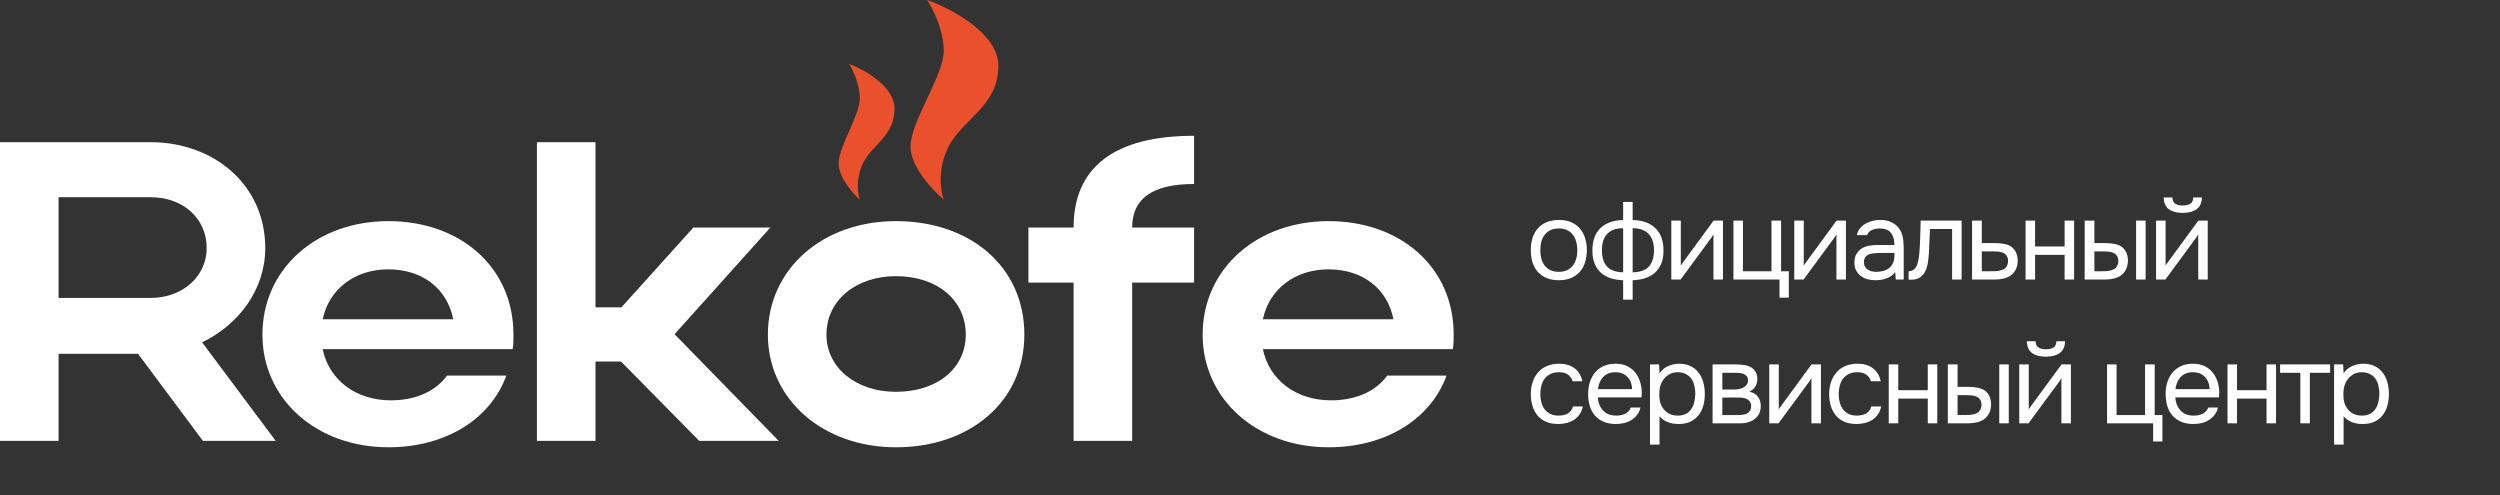
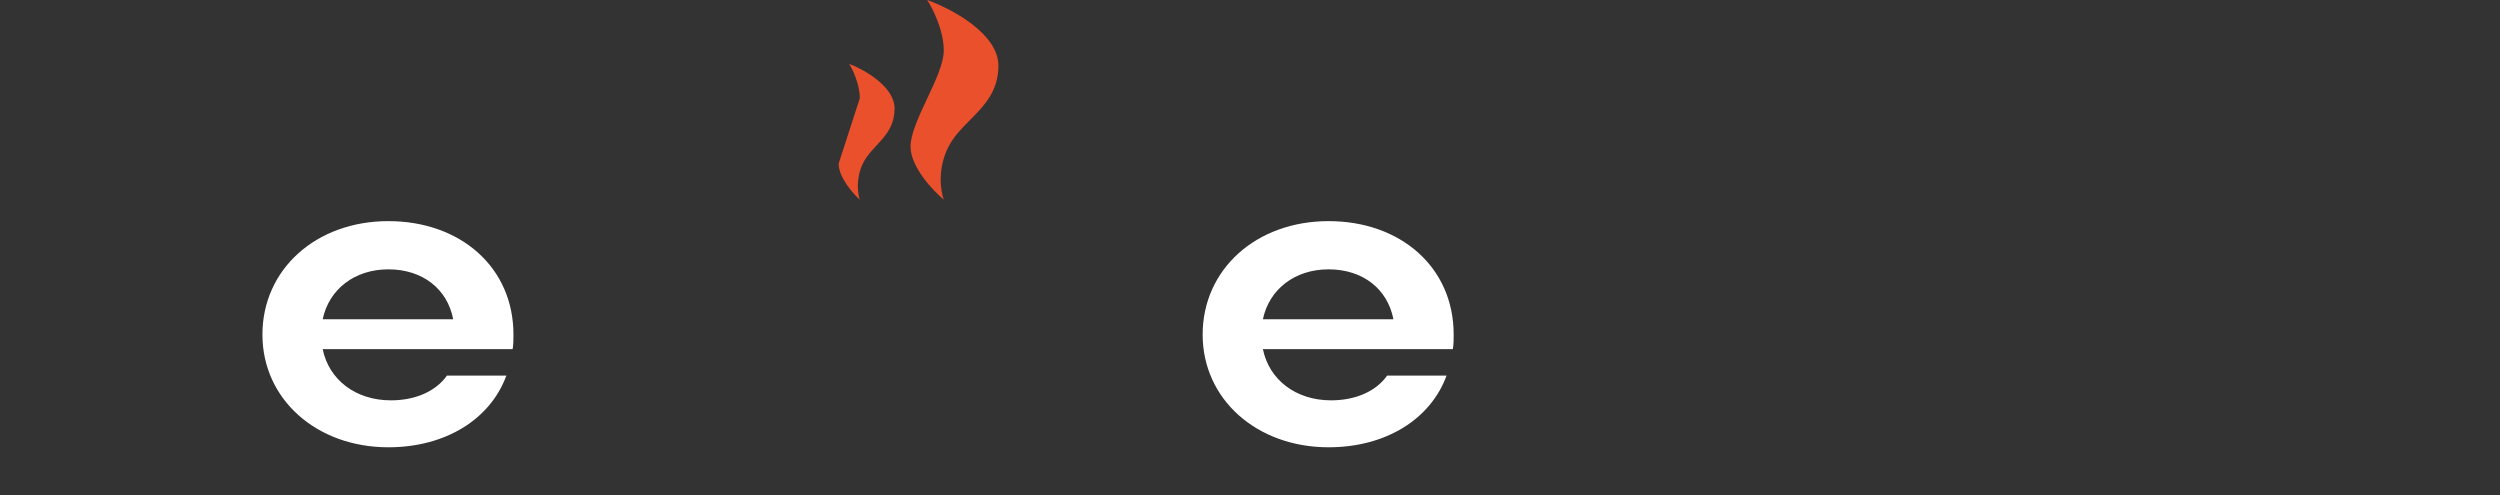
<svg xmlns="http://www.w3.org/2000/svg" width="313" height="62" viewBox="0 0 313 62" fill="none">
  <rect x="0" y="0" width="313" height="62" fill="#333333" stroke="none" />
-   <path d="M25.405 55.199L17.286 44.3H7.333V55.199H0V17.801H18.858C26.715 17.801 33.21 23.09 33.21 31.051C33.21 36.286 29.858 40.667 25.301 42.858L34.52 55.199H25.405ZM25.877 31.051C25.877 27.364 22.943 24.693 18.858 24.693H7.333V37.301H18.858C22.891 37.301 25.877 34.577 25.877 31.051Z" fill="white" />
  <path d="M64.181 43.712H40.399C41.185 47.559 44.538 50.123 48.938 50.123C52.081 50.123 54.595 48.948 55.957 47.025H63.395C61.404 52.474 55.8 56 48.623 56C39.614 56 32.856 49.963 32.856 41.896C32.856 33.722 39.561 27.685 48.623 27.685C57.581 27.685 64.285 33.401 64.285 41.896C64.285 42.484 64.285 43.125 64.181 43.712ZM40.399 39.973H56.742C56.009 36.179 52.919 33.722 48.623 33.722C44.38 33.722 41.185 36.233 40.399 39.973Z" fill="white" />
-   <path d="M74.555 45.262V55.199H67.221V17.801H74.555V38.477H77.802L86.812 28.486H96.45L84.455 41.843L97.498 55.199H87.545L77.75 45.262H74.555Z" fill="white" />
-   <path d="M96.138 41.896C96.138 33.722 102.948 27.685 112.167 27.685C121.491 27.685 128.249 33.401 128.249 41.896C128.249 50.23 121.491 56 112.167 56C103 56 96.138 49.963 96.138 41.896ZM103.472 41.896C103.472 46.063 107.191 49.055 112.167 49.055C117.406 49.055 120.915 46.063 120.915 41.896C120.915 37.622 117.406 34.577 112.167 34.577C107.139 34.577 103.472 37.622 103.472 41.896Z" fill="white" />
-   <path d="M141.748 28.486H149.501V35.378H141.748V55.199H134.415V35.378H128.757V28.486H134.415C134.415 20.953 139.496 17 149.501 17V23.037C144.367 23.037 141.748 24.8 141.748 28.486Z" fill="white" />
  <path d="M181.895 43.712H158.114C158.899 47.559 162.252 50.123 166.652 50.123C169.795 50.123 172.309 48.948 173.671 47.025H181.109C179.119 52.474 173.514 56 166.338 56C157.328 56 150.571 49.963 150.571 41.896C150.571 33.722 157.276 27.685 166.338 27.685C175.295 27.685 182 33.401 182 41.896C182 42.484 182 43.125 181.895 43.712ZM158.114 39.973H174.457C173.724 36.179 170.633 33.722 166.338 33.722C162.095 33.722 158.899 36.233 158.114 39.973Z" fill="white" />
-   <path d="M195.186 27.538C195.774 27.538 196.283 27.631 196.712 27.818C197.141 28.005 197.501 28.266 197.79 28.602C198.089 28.938 198.308 29.339 198.448 29.806C198.597 30.263 198.672 30.767 198.672 31.318C198.672 31.869 198.597 32.377 198.448 32.844C198.308 33.301 198.089 33.698 197.79 34.034C197.501 34.361 197.137 34.617 196.698 34.804C196.259 34.991 195.746 35.084 195.158 35.084C194.57 35.084 194.057 34.991 193.618 34.804C193.189 34.617 192.825 34.361 192.526 34.034C192.237 33.698 192.017 33.301 191.868 32.844C191.728 32.377 191.658 31.869 191.658 31.318C191.658 30.767 191.728 30.263 191.868 29.806C192.017 29.339 192.237 28.938 192.526 28.602C192.825 28.266 193.193 28.005 193.632 27.818C194.071 27.631 194.589 27.538 195.186 27.538ZM195.158 34.034C195.559 34.034 195.905 33.964 196.194 33.824C196.493 33.684 196.735 33.493 196.922 33.25C197.118 32.998 197.258 32.709 197.342 32.382C197.435 32.055 197.482 31.701 197.482 31.318C197.482 30.945 197.435 30.595 197.342 30.268C197.258 29.932 197.118 29.643 196.922 29.4C196.735 29.148 196.493 28.952 196.194 28.812C195.905 28.672 195.559 28.602 195.158 28.602C194.757 28.602 194.411 28.672 194.122 28.812C193.833 28.952 193.59 29.148 193.394 29.4C193.207 29.643 193.067 29.932 192.974 30.268C192.89 30.595 192.848 30.945 192.848 31.318C192.848 31.701 192.89 32.055 192.974 32.382C193.067 32.709 193.207 32.998 193.394 33.25C193.59 33.493 193.833 33.684 194.122 33.824C194.411 33.964 194.757 34.034 195.158 34.034ZM203.218 25.284H204.408V27.552C205.612 27.571 206.555 27.902 207.236 28.546C207.927 29.19 208.272 30.133 208.272 31.374C208.272 31.999 208.179 32.541 207.992 32.998C207.806 33.455 207.54 33.838 207.194 34.146C206.858 34.445 206.452 34.673 205.976 34.832C205.5 34.981 204.978 35.065 204.408 35.084V37.52H203.218V35.084C202.649 35.065 202.126 34.981 201.65 34.832C201.184 34.673 200.778 34.445 200.432 34.146C200.096 33.838 199.835 33.455 199.648 32.998C199.462 32.541 199.368 31.999 199.368 31.374C199.368 30.123 199.709 29.181 200.39 28.546C201.072 27.902 202.014 27.571 203.218 27.552V25.284ZM204.408 34.09C205.314 34.081 205.986 33.847 206.424 33.39C206.863 32.923 207.082 32.237 207.082 31.332C207.082 30.427 206.854 29.741 206.396 29.274C205.948 28.807 205.286 28.574 204.408 28.574V34.09ZM203.218 28.574C202.341 28.574 201.678 28.807 201.23 29.274C200.782 29.741 200.558 30.427 200.558 31.332C200.558 32.237 200.778 32.923 201.216 33.39C201.655 33.847 202.322 34.081 203.218 34.09V28.574ZM210.41 35H209.248V27.622H210.438V33.278C210.503 33.147 210.592 33.007 210.704 32.858C210.816 32.699 210.904 32.578 210.97 32.494L214.54 27.622H215.716V35H214.526V29.344C214.451 29.484 214.367 29.619 214.274 29.75C214.19 29.871 214.11 29.979 214.036 30.072L210.41 35ZM221.788 33.964V27.622H222.992V33.964H223.958V37.268H222.796V35H217.028V27.622H218.218V33.964H221.788ZM225.805 35H224.643V27.622H225.833V33.278C225.899 33.147 225.987 33.007 226.099 32.858C226.211 32.699 226.3 32.578 226.365 32.494L229.935 27.622H231.111V35H229.921V29.344C229.847 29.484 229.763 29.619 229.669 29.75C229.585 29.871 229.506 29.979 229.431 30.072L225.805 35ZM237.281 34.062C237.122 34.277 236.94 34.449 236.735 34.58C236.53 34.711 236.315 34.813 236.091 34.888C235.876 34.963 235.657 35.014 235.433 35.042C235.218 35.07 235.004 35.084 234.789 35.084C234.444 35.084 234.117 35.042 233.809 34.958C233.501 34.874 233.221 34.739 232.969 34.552C232.726 34.365 232.53 34.132 232.381 33.852C232.241 33.572 232.171 33.255 232.171 32.9C232.171 32.48 232.246 32.13 232.395 31.85C232.554 31.561 232.764 31.327 233.025 31.15C233.286 30.973 233.585 30.851 233.921 30.786C234.266 30.711 234.63 30.674 235.013 30.674H237.183C237.183 30.049 237.048 29.554 236.777 29.19C236.506 28.817 236.049 28.621 235.405 28.602C235.013 28.602 234.668 28.667 234.369 28.798C234.07 28.929 233.865 29.143 233.753 29.442H232.479C232.544 29.106 232.675 28.821 232.871 28.588C233.067 28.345 233.3 28.149 233.571 28C233.842 27.841 234.136 27.725 234.453 27.65C234.77 27.575 235.088 27.538 235.405 27.538C235.956 27.538 236.418 27.631 236.791 27.818C237.174 27.995 237.482 28.233 237.715 28.532C237.948 28.821 238.112 29.176 238.205 29.596C238.298 30.016 238.345 30.487 238.345 31.01V35H237.351L237.281 34.062ZM235.881 31.668C235.657 31.668 235.396 31.673 235.097 31.682C234.808 31.682 234.528 31.71 234.257 31.766C233.986 31.822 233.767 31.939 233.599 32.116C233.44 32.293 233.361 32.527 233.361 32.816C233.361 33.031 233.403 33.213 233.487 33.362C233.571 33.511 233.683 33.637 233.823 33.74C233.972 33.843 234.14 33.917 234.327 33.964C234.514 34.011 234.705 34.034 234.901 34.034C235.601 34.034 236.152 33.866 236.553 33.53C236.964 33.185 237.174 32.685 237.183 32.032V31.668H235.881ZM240.315 31.542C240.361 30.87 240.394 30.217 240.413 29.582C240.441 28.947 240.459 28.294 240.469 27.622H245.593V35H244.403V28.672H241.631L241.505 31.57C241.486 31.943 241.444 32.363 241.379 32.83C241.313 33.297 241.178 33.721 240.973 34.104C240.814 34.375 240.599 34.594 240.329 34.762C240.058 34.93 239.745 35.014 239.391 35.014H238.957V33.964C239.33 33.964 239.629 33.805 239.853 33.488C239.983 33.301 240.086 33.031 240.161 32.676C240.235 32.321 240.287 31.943 240.315 31.542ZM246.903 27.622H248.121V30.436H249.745C250.165 30.436 250.552 30.469 250.907 30.534C251.261 30.59 251.569 30.711 251.831 30.898C252.083 31.085 252.274 31.323 252.405 31.612C252.545 31.892 252.615 32.242 252.615 32.662C252.605 33.082 252.531 33.432 252.391 33.712C252.251 33.983 252.073 34.211 251.859 34.398C251.607 34.613 251.289 34.767 250.907 34.86C250.533 34.953 250.151 35 249.759 35H246.903V27.622ZM248.821 33.964C249.175 33.964 249.53 33.959 249.885 33.95C250.239 33.931 250.547 33.857 250.809 33.726C250.986 33.651 251.126 33.525 251.229 33.348C251.341 33.161 251.401 32.947 251.411 32.704C251.411 32.415 251.35 32.186 251.229 32.018C251.117 31.85 250.967 31.729 250.781 31.654C250.603 31.57 250.403 31.519 250.179 31.5C249.955 31.481 249.735 31.472 249.521 31.472H248.121V33.964H248.821ZM253.603 35V27.622H254.793V30.856H258.489V27.622H259.679V35H258.489V31.906H254.793V35H253.603ZM261 27.622H262.218V30.436H263.548C263.968 30.436 264.35 30.469 264.696 30.534C265.05 30.59 265.363 30.711 265.634 30.898C265.886 31.085 266.077 31.323 266.208 31.612C266.348 31.892 266.418 32.242 266.418 32.662C266.399 33.082 266.32 33.432 266.18 33.712C266.049 33.983 265.876 34.211 265.662 34.398C265.4 34.613 265.083 34.767 264.71 34.86C264.336 34.953 263.954 35 263.562 35H261V27.622ZM267.44 35V27.622H268.63V35H267.44ZM262.61 33.964C262.964 33.964 263.319 33.959 263.674 33.95C264.038 33.931 264.35 33.857 264.612 33.726C264.789 33.651 264.929 33.525 265.032 33.348C265.144 33.161 265.204 32.947 265.214 32.704C265.214 32.415 265.153 32.186 265.032 32.018C264.92 31.85 264.77 31.729 264.584 31.654C264.406 31.57 264.206 31.519 263.982 31.5C263.758 31.481 263.538 31.472 263.324 31.472H262.218V33.964H262.61ZM273.288 25.732C273.68 25.732 273.992 25.657 274.226 25.508C274.468 25.359 274.59 25.097 274.59 24.724H275.682C275.663 25.396 275.439 25.886 275.01 26.194C274.59 26.502 274.011 26.656 273.274 26.656C272.536 26.656 271.958 26.502 271.538 26.194C271.127 25.886 270.912 25.396 270.894 24.724H271.986C271.995 25.097 272.116 25.359 272.35 25.508C272.583 25.657 272.896 25.732 273.288 25.732ZM271.104 35H269.942V27.622H271.132V33.278C271.197 33.147 271.286 33.007 271.398 32.858C271.51 32.699 271.598 32.578 271.664 32.494L275.234 27.622H276.41V35H275.22V29.344C275.145 29.484 275.061 29.619 274.968 29.75C274.884 29.871 274.804 29.979 274.73 30.072L271.104 35ZM195.088 53.084C194.5 53.084 193.991 52.991 193.562 52.804C193.133 52.617 192.778 52.356 192.498 52.02C192.218 51.684 192.008 51.287 191.868 50.83C191.728 50.373 191.658 49.873 191.658 49.332C191.658 48.809 191.733 48.319 191.882 47.862C192.031 47.395 192.251 46.994 192.54 46.658C192.829 46.313 193.193 46.042 193.632 45.846C194.071 45.641 194.603 45.538 195.228 45.538C195.601 45.538 195.933 45.58 196.222 45.664C196.511 45.739 196.782 45.865 197.034 46.042C197.295 46.21 197.519 46.434 197.706 46.714C197.893 46.994 198.028 47.335 198.112 47.736H196.894C196.754 47.325 196.53 47.031 196.222 46.854C195.923 46.677 195.569 46.593 195.158 46.602C194.757 46.602 194.402 46.681 194.094 46.84C193.795 46.989 193.553 47.19 193.366 47.442C193.189 47.694 193.058 47.988 192.974 48.324C192.89 48.651 192.848 48.987 192.848 49.332C192.848 49.696 192.89 50.041 192.974 50.368C193.067 50.695 193.203 50.984 193.38 51.236C193.567 51.479 193.805 51.675 194.094 51.824C194.383 51.964 194.729 52.034 195.13 52.034C195.326 52.034 195.517 52.015 195.704 51.978C195.9 51.941 196.077 51.88 196.236 51.796C196.404 51.703 196.549 51.581 196.67 51.432C196.791 51.283 196.88 51.101 196.936 50.886H198.168C198.093 51.269 197.958 51.6 197.762 51.88C197.575 52.151 197.342 52.379 197.062 52.566C196.782 52.743 196.474 52.874 196.138 52.958C195.802 53.042 195.452 53.084 195.088 53.084ZM200.04 49.752C200.068 50.079 200.134 50.382 200.236 50.662C200.348 50.933 200.498 51.171 200.684 51.376C200.871 51.581 201.1 51.745 201.37 51.866C201.65 51.978 201.972 52.034 202.336 52.034C202.514 52.034 202.696 52.02 202.882 51.992C203.078 51.955 203.26 51.899 203.428 51.824C203.596 51.74 203.746 51.633 203.876 51.502C204.007 51.371 204.105 51.213 204.17 51.026H205.388C205.304 51.381 205.16 51.689 204.954 51.95C204.758 52.211 204.52 52.426 204.24 52.594C203.97 52.762 203.666 52.888 203.33 52.972C202.994 53.047 202.654 53.084 202.308 53.084C201.72 53.084 201.207 52.991 200.768 52.804C200.339 52.617 199.98 52.361 199.69 52.034C199.401 51.698 199.186 51.301 199.046 50.844C198.906 50.377 198.836 49.869 198.836 49.318C198.836 48.767 198.911 48.263 199.06 47.806C199.219 47.339 199.443 46.938 199.732 46.602C200.022 46.266 200.376 46.005 200.796 45.818C201.216 45.631 201.716 45.538 202.294 45.538C202.882 45.538 203.391 45.655 203.82 45.888C204.25 46.121 204.595 46.429 204.856 46.812C205.118 47.185 205.3 47.591 205.402 48.03C205.514 48.469 205.561 48.875 205.542 49.248C205.542 49.332 205.538 49.416 205.528 49.5C205.528 49.584 205.524 49.668 205.514 49.752H200.04ZM204.338 48.716C204.32 48.091 204.124 47.582 203.75 47.19C203.377 46.798 202.878 46.602 202.252 46.602C201.907 46.602 201.604 46.658 201.342 46.77C201.081 46.882 200.862 47.036 200.684 47.232C200.507 47.428 200.367 47.657 200.264 47.918C200.162 48.17 200.096 48.436 200.068 48.716H204.338ZM207.772 55.66H206.582V45.622H207.716L207.772 46.756C208.024 46.355 208.364 46.056 208.794 45.86C209.232 45.655 209.704 45.547 210.208 45.538C210.777 45.538 211.258 45.636 211.65 45.832C212.051 46.019 212.382 46.285 212.644 46.63C212.914 46.966 213.115 47.367 213.246 47.834C213.376 48.291 213.442 48.786 213.442 49.318C213.442 49.859 213.376 50.359 213.246 50.816C213.115 51.273 212.914 51.67 212.644 52.006C212.373 52.342 212.032 52.608 211.622 52.804C211.211 52.991 210.721 53.084 210.152 53.084C209.592 53.084 209.116 52.995 208.724 52.818C208.332 52.641 208.014 52.407 207.772 52.118V55.66ZM210.054 52.034C210.455 52.034 210.791 51.964 211.062 51.824C211.342 51.675 211.566 51.479 211.734 51.236C211.911 50.984 212.037 50.695 212.112 50.368C212.196 50.041 212.242 49.691 212.252 49.318C212.252 48.945 212.21 48.595 212.126 48.268C212.051 47.932 211.925 47.643 211.748 47.4C211.57 47.157 211.337 46.966 211.048 46.826C210.768 46.677 210.427 46.602 210.026 46.602C209.55 46.602 209.139 46.733 208.794 46.994C208.448 47.246 208.187 47.568 208.01 47.96C207.907 48.175 207.837 48.399 207.8 48.632C207.762 48.856 207.744 49.089 207.744 49.332C207.744 49.612 207.762 49.873 207.8 50.116C207.837 50.349 207.907 50.573 208.01 50.788C208.187 51.143 208.444 51.441 208.78 51.684C209.125 51.917 209.55 52.034 210.054 52.034ZM214.416 45.622H217.272C217.748 45.622 218.154 45.655 218.49 45.72C218.836 45.785 219.125 45.902 219.358 46.07C219.564 46.21 219.722 46.397 219.834 46.63C219.956 46.863 220.016 47.139 220.016 47.456C220.016 48.193 219.685 48.721 219.022 49.038C219.526 49.15 219.89 49.369 220.114 49.696C220.338 50.023 220.45 50.396 220.45 50.816C220.441 51.208 220.376 51.53 220.254 51.782C220.133 52.025 219.96 52.239 219.736 52.426C219.522 52.603 219.256 52.743 218.938 52.846C218.621 52.949 218.262 53 217.86 53H214.416V45.622ZM215.634 46.672V48.772H216.656C216.89 48.772 217.128 48.767 217.37 48.758C217.613 48.739 217.828 48.697 218.014 48.632C218.248 48.557 218.444 48.436 218.602 48.268C218.761 48.1 218.845 47.899 218.854 47.666C218.854 47.395 218.794 47.199 218.672 47.078C218.56 46.947 218.42 46.854 218.252 46.798C218.084 46.733 217.902 46.695 217.706 46.686C217.51 46.677 217.328 46.672 217.16 46.672H215.634ZM215.634 51.964H217.58C217.795 51.964 218 51.95 218.196 51.922C218.402 51.894 218.579 51.843 218.728 51.768C218.878 51.684 218.999 51.572 219.092 51.432C219.186 51.292 219.237 51.115 219.246 50.9C219.246 50.62 219.181 50.401 219.05 50.242C218.92 50.074 218.742 49.953 218.518 49.878C218.332 49.822 218.122 49.789 217.888 49.78C217.655 49.771 217.412 49.766 217.16 49.766L215.634 49.78V51.964ZM222.674 53H221.512V45.622H222.702V51.278C222.768 51.147 222.856 51.007 222.968 50.858C223.08 50.699 223.169 50.578 223.234 50.494L226.804 45.622H227.98V53H226.79V47.344C226.716 47.484 226.632 47.619 226.538 47.75C226.454 47.871 226.375 47.979 226.3 48.072L222.674 53ZM232.442 53.084C231.854 53.084 231.346 52.991 230.916 52.804C230.487 52.617 230.132 52.356 229.852 52.02C229.572 51.684 229.362 51.287 229.222 50.83C229.082 50.373 229.012 49.873 229.012 49.332C229.012 48.809 229.087 48.319 229.236 47.862C229.386 47.395 229.605 46.994 229.894 46.658C230.184 46.313 230.548 46.042 230.986 45.846C231.425 45.641 231.957 45.538 232.582 45.538C232.956 45.538 233.287 45.58 233.576 45.664C233.866 45.739 234.136 45.865 234.388 46.042C234.65 46.21 234.874 46.434 235.06 46.714C235.247 46.994 235.382 47.335 235.466 47.736H234.248C234.108 47.325 233.884 47.031 233.576 46.854C233.278 46.677 232.923 46.593 232.512 46.602C232.111 46.602 231.756 46.681 231.448 46.84C231.15 46.989 230.907 47.19 230.72 47.442C230.543 47.694 230.412 47.988 230.328 48.324C230.244 48.651 230.202 48.987 230.202 49.332C230.202 49.696 230.244 50.041 230.328 50.368C230.422 50.695 230.557 50.984 230.734 51.236C230.921 51.479 231.159 51.675 231.448 51.824C231.738 51.964 232.083 52.034 232.484 52.034C232.68 52.034 232.872 52.015 233.058 51.978C233.254 51.941 233.432 51.88 233.59 51.796C233.758 51.703 233.903 51.581 234.024 51.432C234.146 51.283 234.234 51.101 234.29 50.886H235.522C235.448 51.269 235.312 51.6 235.116 51.88C234.93 52.151 234.696 52.379 234.416 52.566C234.136 52.743 233.828 52.874 233.492 52.958C233.156 53.042 232.806 53.084 232.442 53.084ZM236.471 53V45.622H237.661V48.856H241.357V45.622H242.547V53H241.357V49.906H237.661V53H236.471ZM243.868 45.622H245.086V48.436H246.416C246.836 48.436 247.218 48.469 247.564 48.534C247.918 48.59 248.231 48.711 248.502 48.898C248.754 49.085 248.945 49.323 249.076 49.612C249.216 49.892 249.286 50.242 249.286 50.662C249.267 51.082 249.188 51.432 249.048 51.712C248.917 51.983 248.744 52.211 248.53 52.398C248.268 52.613 247.951 52.767 247.578 52.86C247.204 52.953 246.822 53 246.43 53H243.868V45.622ZM250.308 53V45.622H251.498V53H250.308ZM245.478 51.964C245.832 51.964 246.187 51.959 246.542 51.95C246.906 51.931 247.218 51.857 247.48 51.726C247.657 51.651 247.797 51.525 247.9 51.348C248.012 51.161 248.072 50.947 248.082 50.704C248.082 50.415 248.021 50.186 247.9 50.018C247.788 49.85 247.638 49.729 247.452 49.654C247.274 49.57 247.074 49.519 246.85 49.5C246.626 49.481 246.406 49.472 246.192 49.472H245.086V51.964H245.478ZM256.156 43.732C256.548 43.732 256.86 43.657 257.094 43.508C257.336 43.359 257.458 43.097 257.458 42.724H258.55C258.531 43.396 258.307 43.886 257.878 44.194C257.458 44.502 256.879 44.656 256.142 44.656C255.404 44.656 254.826 44.502 254.406 44.194C253.995 43.886 253.78 43.396 253.762 42.724H254.854C254.863 43.097 254.984 43.359 255.218 43.508C255.451 43.657 255.764 43.732 256.156 43.732ZM253.972 53H252.81V45.622H254V51.278C254.065 51.147 254.154 51.007 254.266 50.858C254.378 50.699 254.466 50.578 254.532 50.494L258.102 45.622H259.278V53H258.088V47.344C258.013 47.484 257.929 47.619 257.836 47.75C257.752 47.871 257.672 47.979 257.598 48.072L253.972 53ZM268.563 51.964V45.622H269.767V51.964H270.733V55.268H269.571V53H263.803V45.622H264.993V51.964H268.563ZM272.343 49.752C272.371 50.079 272.436 50.382 272.539 50.662C272.651 50.933 272.8 51.171 272.987 51.376C273.173 51.581 273.402 51.745 273.673 51.866C273.953 51.978 274.275 52.034 274.639 52.034C274.816 52.034 274.998 52.02 275.185 51.992C275.381 51.955 275.563 51.899 275.731 51.824C275.899 51.74 276.048 51.633 276.179 51.502C276.309 51.371 276.407 51.213 276.473 51.026H277.691C277.607 51.381 277.462 51.689 277.257 51.95C277.061 52.211 276.823 52.426 276.543 52.594C276.272 52.762 275.969 52.888 275.633 52.972C275.297 53.047 274.956 53.084 274.611 53.084C274.023 53.084 273.509 52.991 273.071 52.804C272.641 52.617 272.282 52.361 271.993 52.034C271.703 51.698 271.489 51.301 271.349 50.844C271.209 50.377 271.139 49.869 271.139 49.318C271.139 48.767 271.213 48.263 271.363 47.806C271.521 47.339 271.745 46.938 272.035 46.602C272.324 46.266 272.679 46.005 273.099 45.818C273.519 45.631 274.018 45.538 274.597 45.538C275.185 45.538 275.693 45.655 276.123 45.888C276.552 46.121 276.897 46.429 277.159 46.812C277.42 47.185 277.602 47.591 277.705 48.03C277.817 48.469 277.863 48.875 277.845 49.248C277.845 49.332 277.84 49.416 277.831 49.5C277.831 49.584 277.826 49.668 277.817 49.752H272.343ZM276.641 48.716C276.622 48.091 276.426 47.582 276.053 47.19C275.679 46.798 275.18 46.602 274.555 46.602C274.209 46.602 273.906 46.658 273.645 46.77C273.383 46.882 273.164 47.036 272.987 47.232C272.809 47.428 272.669 47.657 272.567 47.918C272.464 48.17 272.399 48.436 272.371 48.716H276.641ZM278.884 53V45.622H280.074V48.856H283.77V45.622H284.96V53H283.77V49.906H280.074V53H278.884ZM291.727 45.622V46.672H289.193V53H288.003V46.672H285.469V45.622H291.727ZM293.419 55.66H292.229V45.622H293.363L293.419 46.756C293.671 46.355 294.012 46.056 294.441 45.86C294.88 45.655 295.351 45.547 295.855 45.538C296.424 45.538 296.905 45.636 297.297 45.832C297.698 46.019 298.03 46.285 298.291 46.63C298.562 46.966 298.762 47.367 298.893 47.834C299.024 48.291 299.089 48.786 299.089 49.318C299.089 49.859 299.024 50.359 298.893 50.816C298.762 51.273 298.562 51.67 298.291 52.006C298.02 52.342 297.68 52.608 297.269 52.804C296.858 52.991 296.368 53.084 295.799 53.084C295.239 53.084 294.763 52.995 294.371 52.818C293.979 52.641 293.662 52.407 293.419 52.118V55.66ZM295.701 52.034C296.102 52.034 296.438 51.964 296.709 51.824C296.989 51.675 297.213 51.479 297.381 51.236C297.558 50.984 297.684 50.695 297.759 50.368C297.843 50.041 297.89 49.691 297.899 49.318C297.899 48.945 297.857 48.595 297.773 48.268C297.698 47.932 297.572 47.643 297.395 47.4C297.218 47.157 296.984 46.966 296.695 46.826C296.415 46.677 296.074 46.602 295.673 46.602C295.197 46.602 294.786 46.733 294.441 46.994C294.096 47.246 293.834 47.568 293.657 47.96C293.554 48.175 293.484 48.399 293.447 48.632C293.41 48.856 293.391 49.089 293.391 49.332C293.391 49.612 293.41 49.873 293.447 50.116C293.484 50.349 293.554 50.573 293.657 50.788C293.834 51.143 294.091 51.441 294.427 51.684C294.772 51.917 295.197 52.034 295.701 52.034Z" fill="white" />
  <path d="M118.162 6.329C118.162 3.797 116.775 1.055 116.081 0C119.054 1.055 125 4.177 125 8.228C125 13.291 120.541 14.873 118.757 18.354C117.33 21.139 117.766 23.945 118.162 25C116.775 23.84 114 20.886 114 18.354C114 15.19 118.162 9.494 118.162 6.329Z" fill="#EB502C" />
-   <path d="M107.649 12.304C107.649 10.582 106.766 8.717 106.324 8C108.216 8.717 112 10.841 112 13.595C112 17.038 109.162 18.114 108.027 20.481C107.119 22.375 107.396 24.283 107.649 25C106.766 24.211 105 22.203 105 20.481C105 18.329 107.649 14.456 107.649 12.304Z" fill="#EB502C" />
+   <path d="M107.649 12.304C107.649 10.582 106.766 8.717 106.324 8C108.216 8.717 112 10.841 112 13.595C112 17.038 109.162 18.114 108.027 20.481C107.119 22.375 107.396 24.283 107.649 25C106.766 24.211 105 22.203 105 20.481Z" fill="#EB502C" />
</svg>